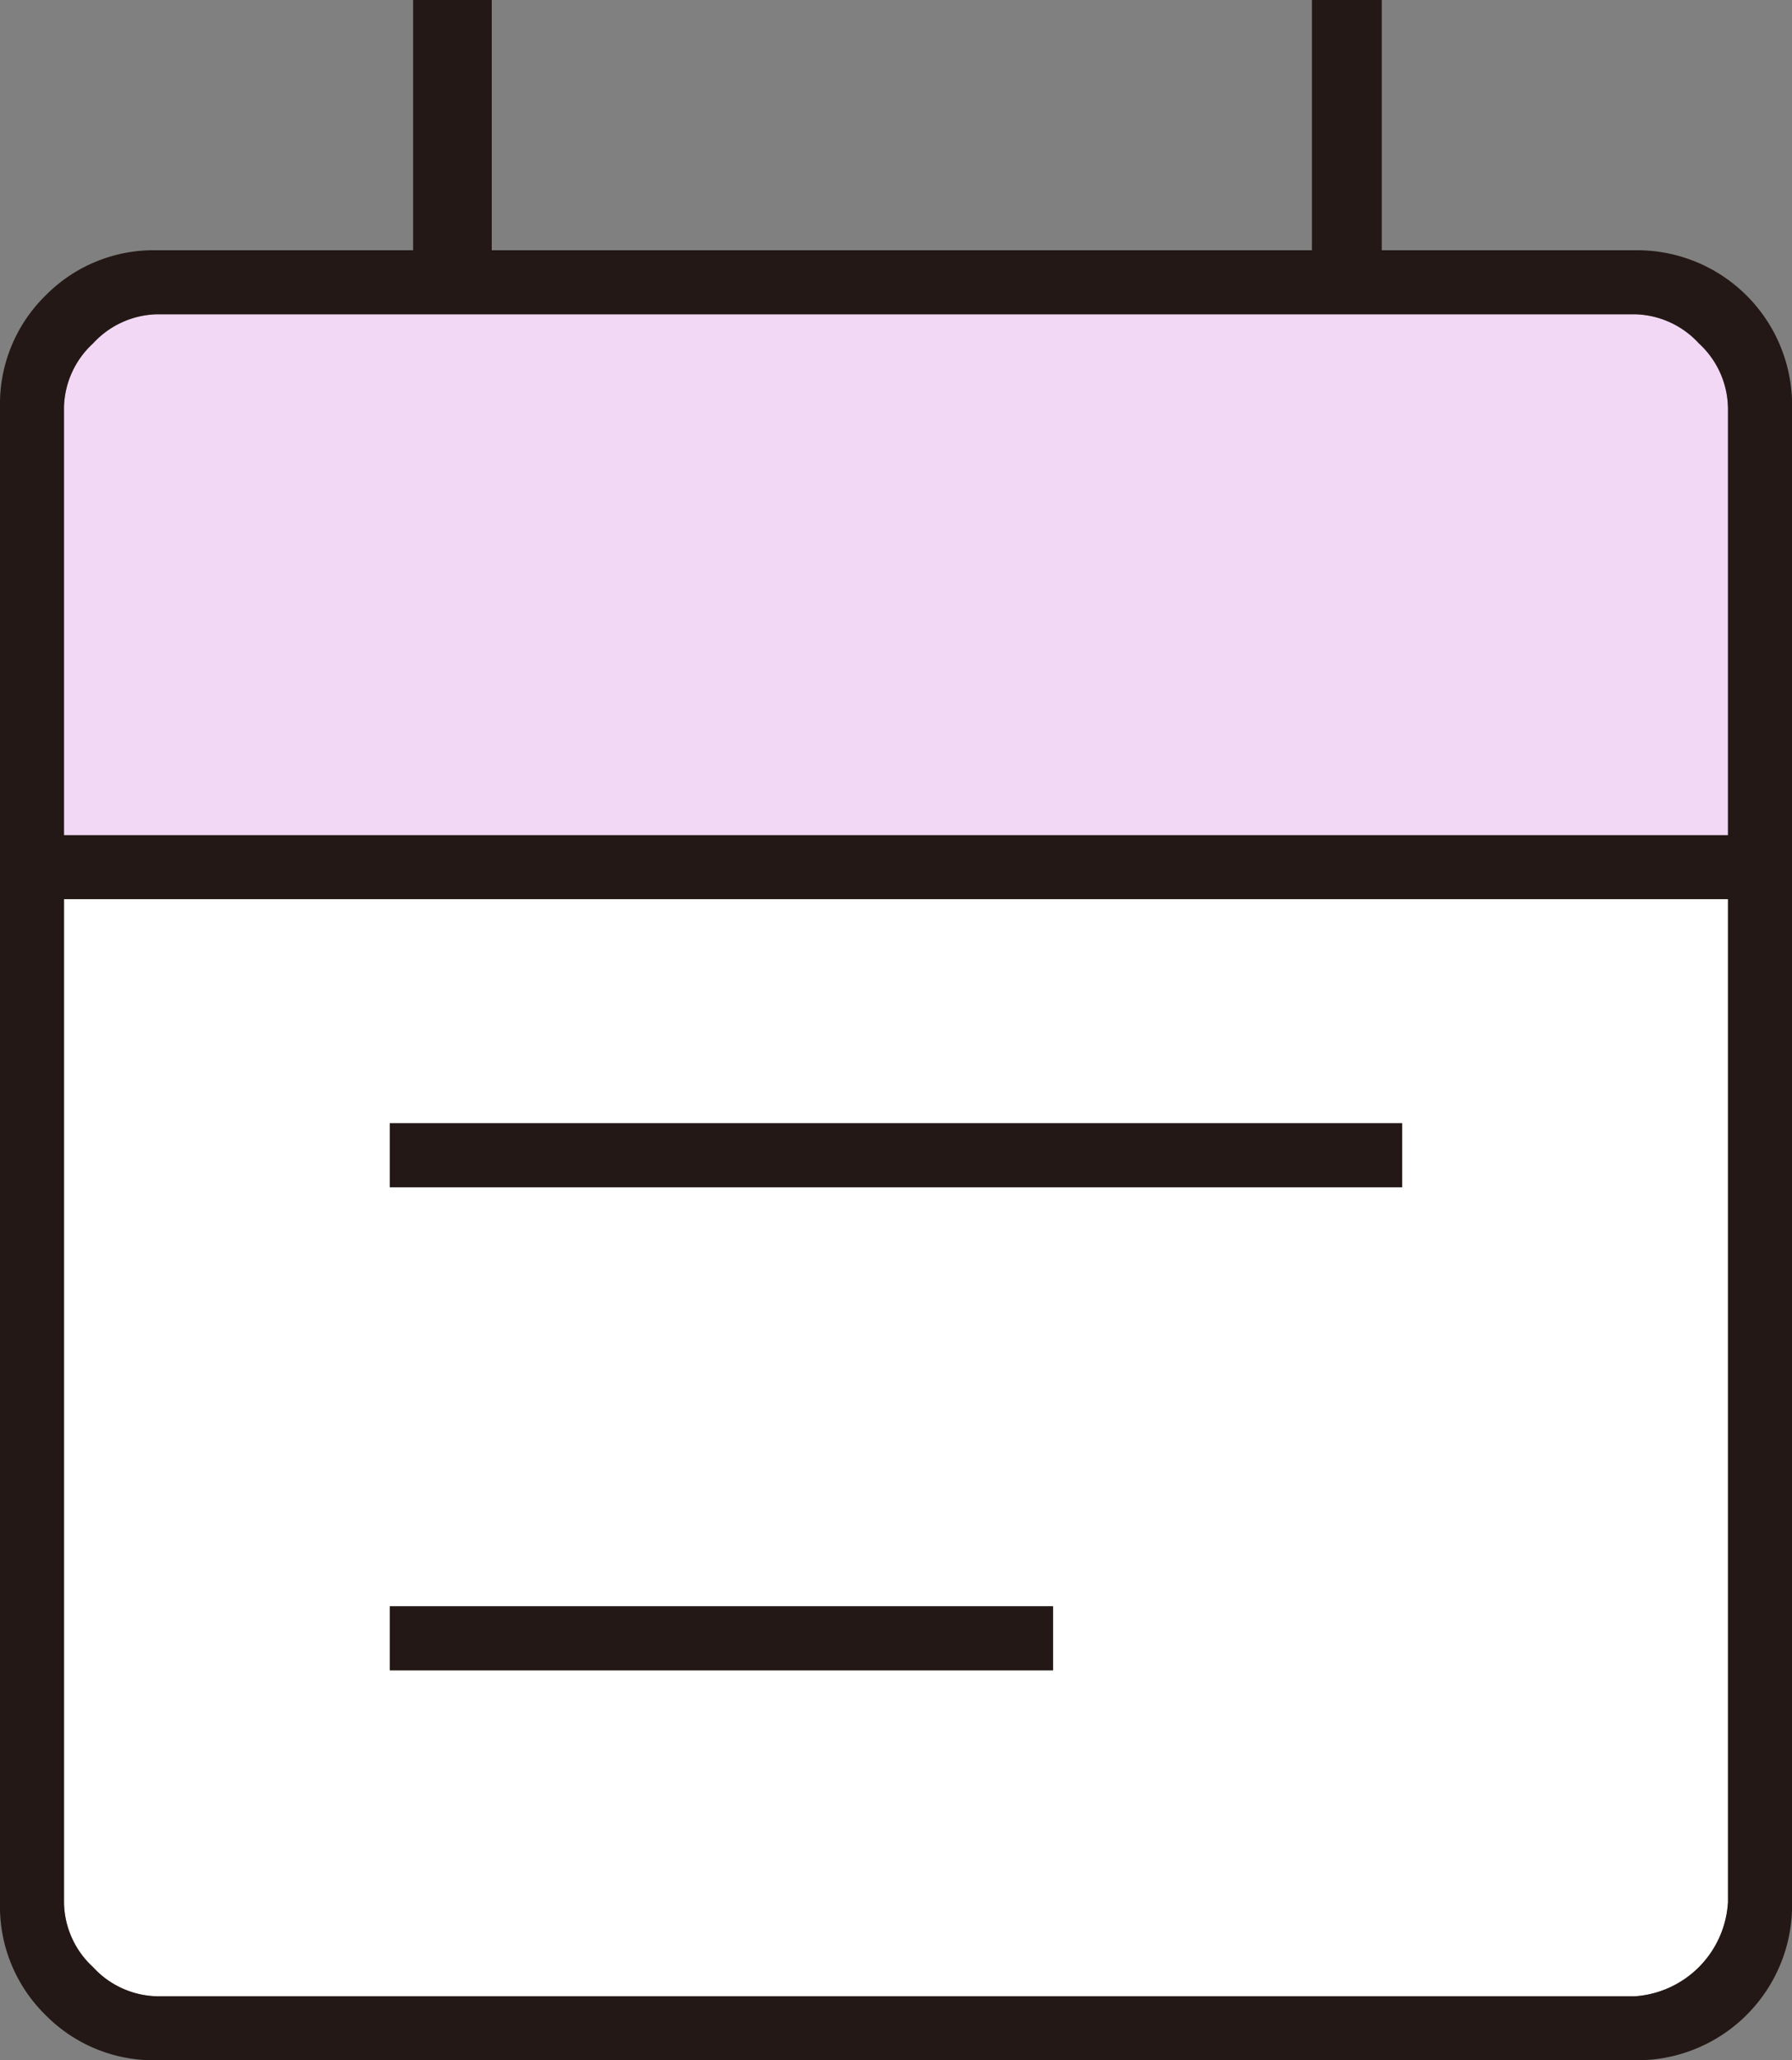
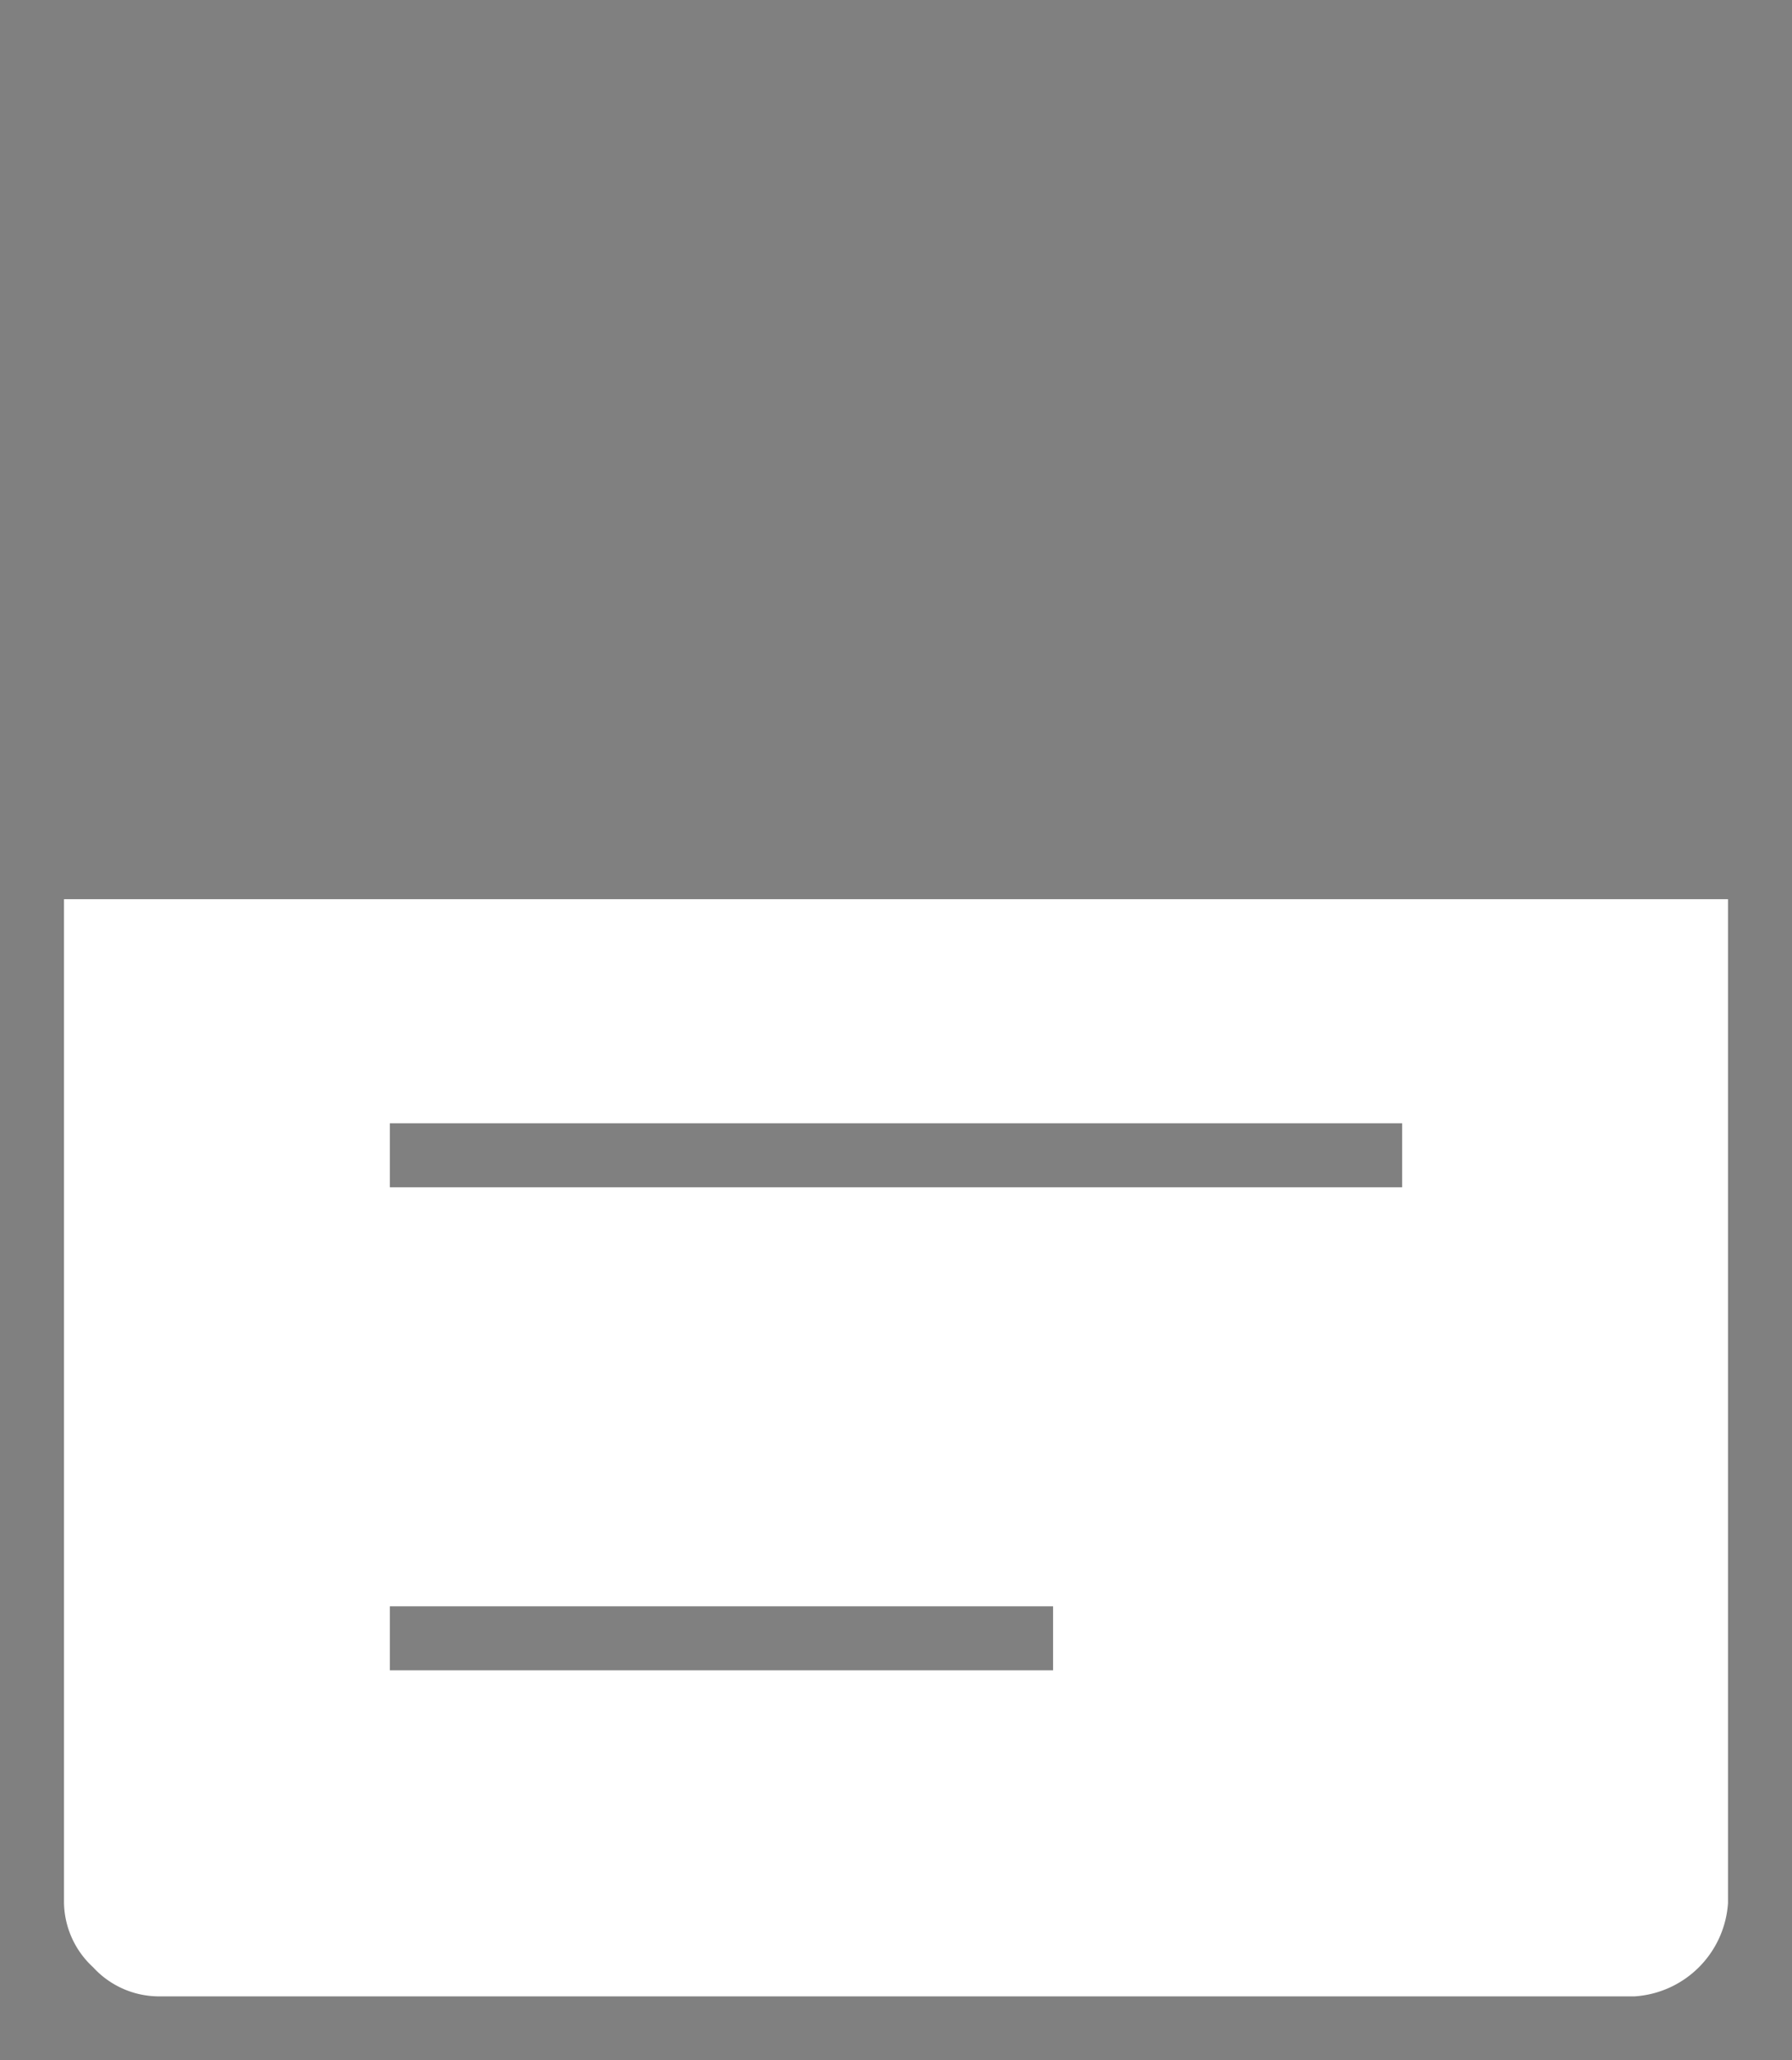
<svg xmlns="http://www.w3.org/2000/svg" width="47.848" height="54.994" viewBox="0 0 47.848 54.994">
  <rect x="0" y="0" width="47.848" height="54.994" fill="#808080" stroke="none" />
  <g transform="translate(-0.25 -0.25)" style="isolation:isolate">
    <g transform="translate(0.25 0.25)">
      <path d="M45.78,15.7V42.5a2.673,2.673,0,0,1-2.486,2.486H3.836a2.387,2.387,0,0,1-1.709-.777A2.387,2.387,0,0,1,1.35,42.5V15.7Zm-8.7,7.69V21.681H10.05V23.39H37.08ZM27.759,36.284V34.575H10.05v1.709h17.71Z" transform="translate(0.359 8.302)" fill="#fff" />
-       <path d="M45.78,8.136V19.554H1.35V8.136a2.387,2.387,0,0,1,.777-1.709A2.387,2.387,0,0,1,3.836,5.65H43.294A2.387,2.387,0,0,1,45,6.427a2.387,2.387,0,0,1,.777,1.709Z" transform="translate(0.359 2.739)" fill="#f3d8f5" />
-       <rect width="27.031" height="1.709" transform="translate(10.408 29.982)" fill="#231815" />
-       <rect width="17.71" height="1.709" transform="translate(10.408 42.876)" fill="#231815" />
-       <path d="M46.389,22.543V11.124a2.387,2.387,0,0,0-.777-1.709A2.387,2.387,0,0,0,43.9,8.639H4.444a2.387,2.387,0,0,0-1.709.777,2.387,2.387,0,0,0-.777,1.709V22.543Zm0,28.507v-26.8H1.959v26.8a2.387,2.387,0,0,0,.777,1.709,2.387,2.387,0,0,0,1.709.777H43.9a2.673,2.673,0,0,0,2.486-2.486ZM48.1,11.124V51.049A4.138,4.138,0,0,1,43.9,55.244H4.444a4.054,4.054,0,0,1-2.983-1.212A4.054,4.054,0,0,1,.25,51.049V11.124A4.054,4.054,0,0,1,1.462,8.142,4.054,4.054,0,0,1,4.444,6.93H11.28V.25h2.1V6.93h21.9V.25h1.864V6.93H43.9A4.138,4.138,0,0,1,48.1,11.124Z" transform="translate(-0.25 -0.25)" fill="#231815" />
    </g>
  </g>
</svg>